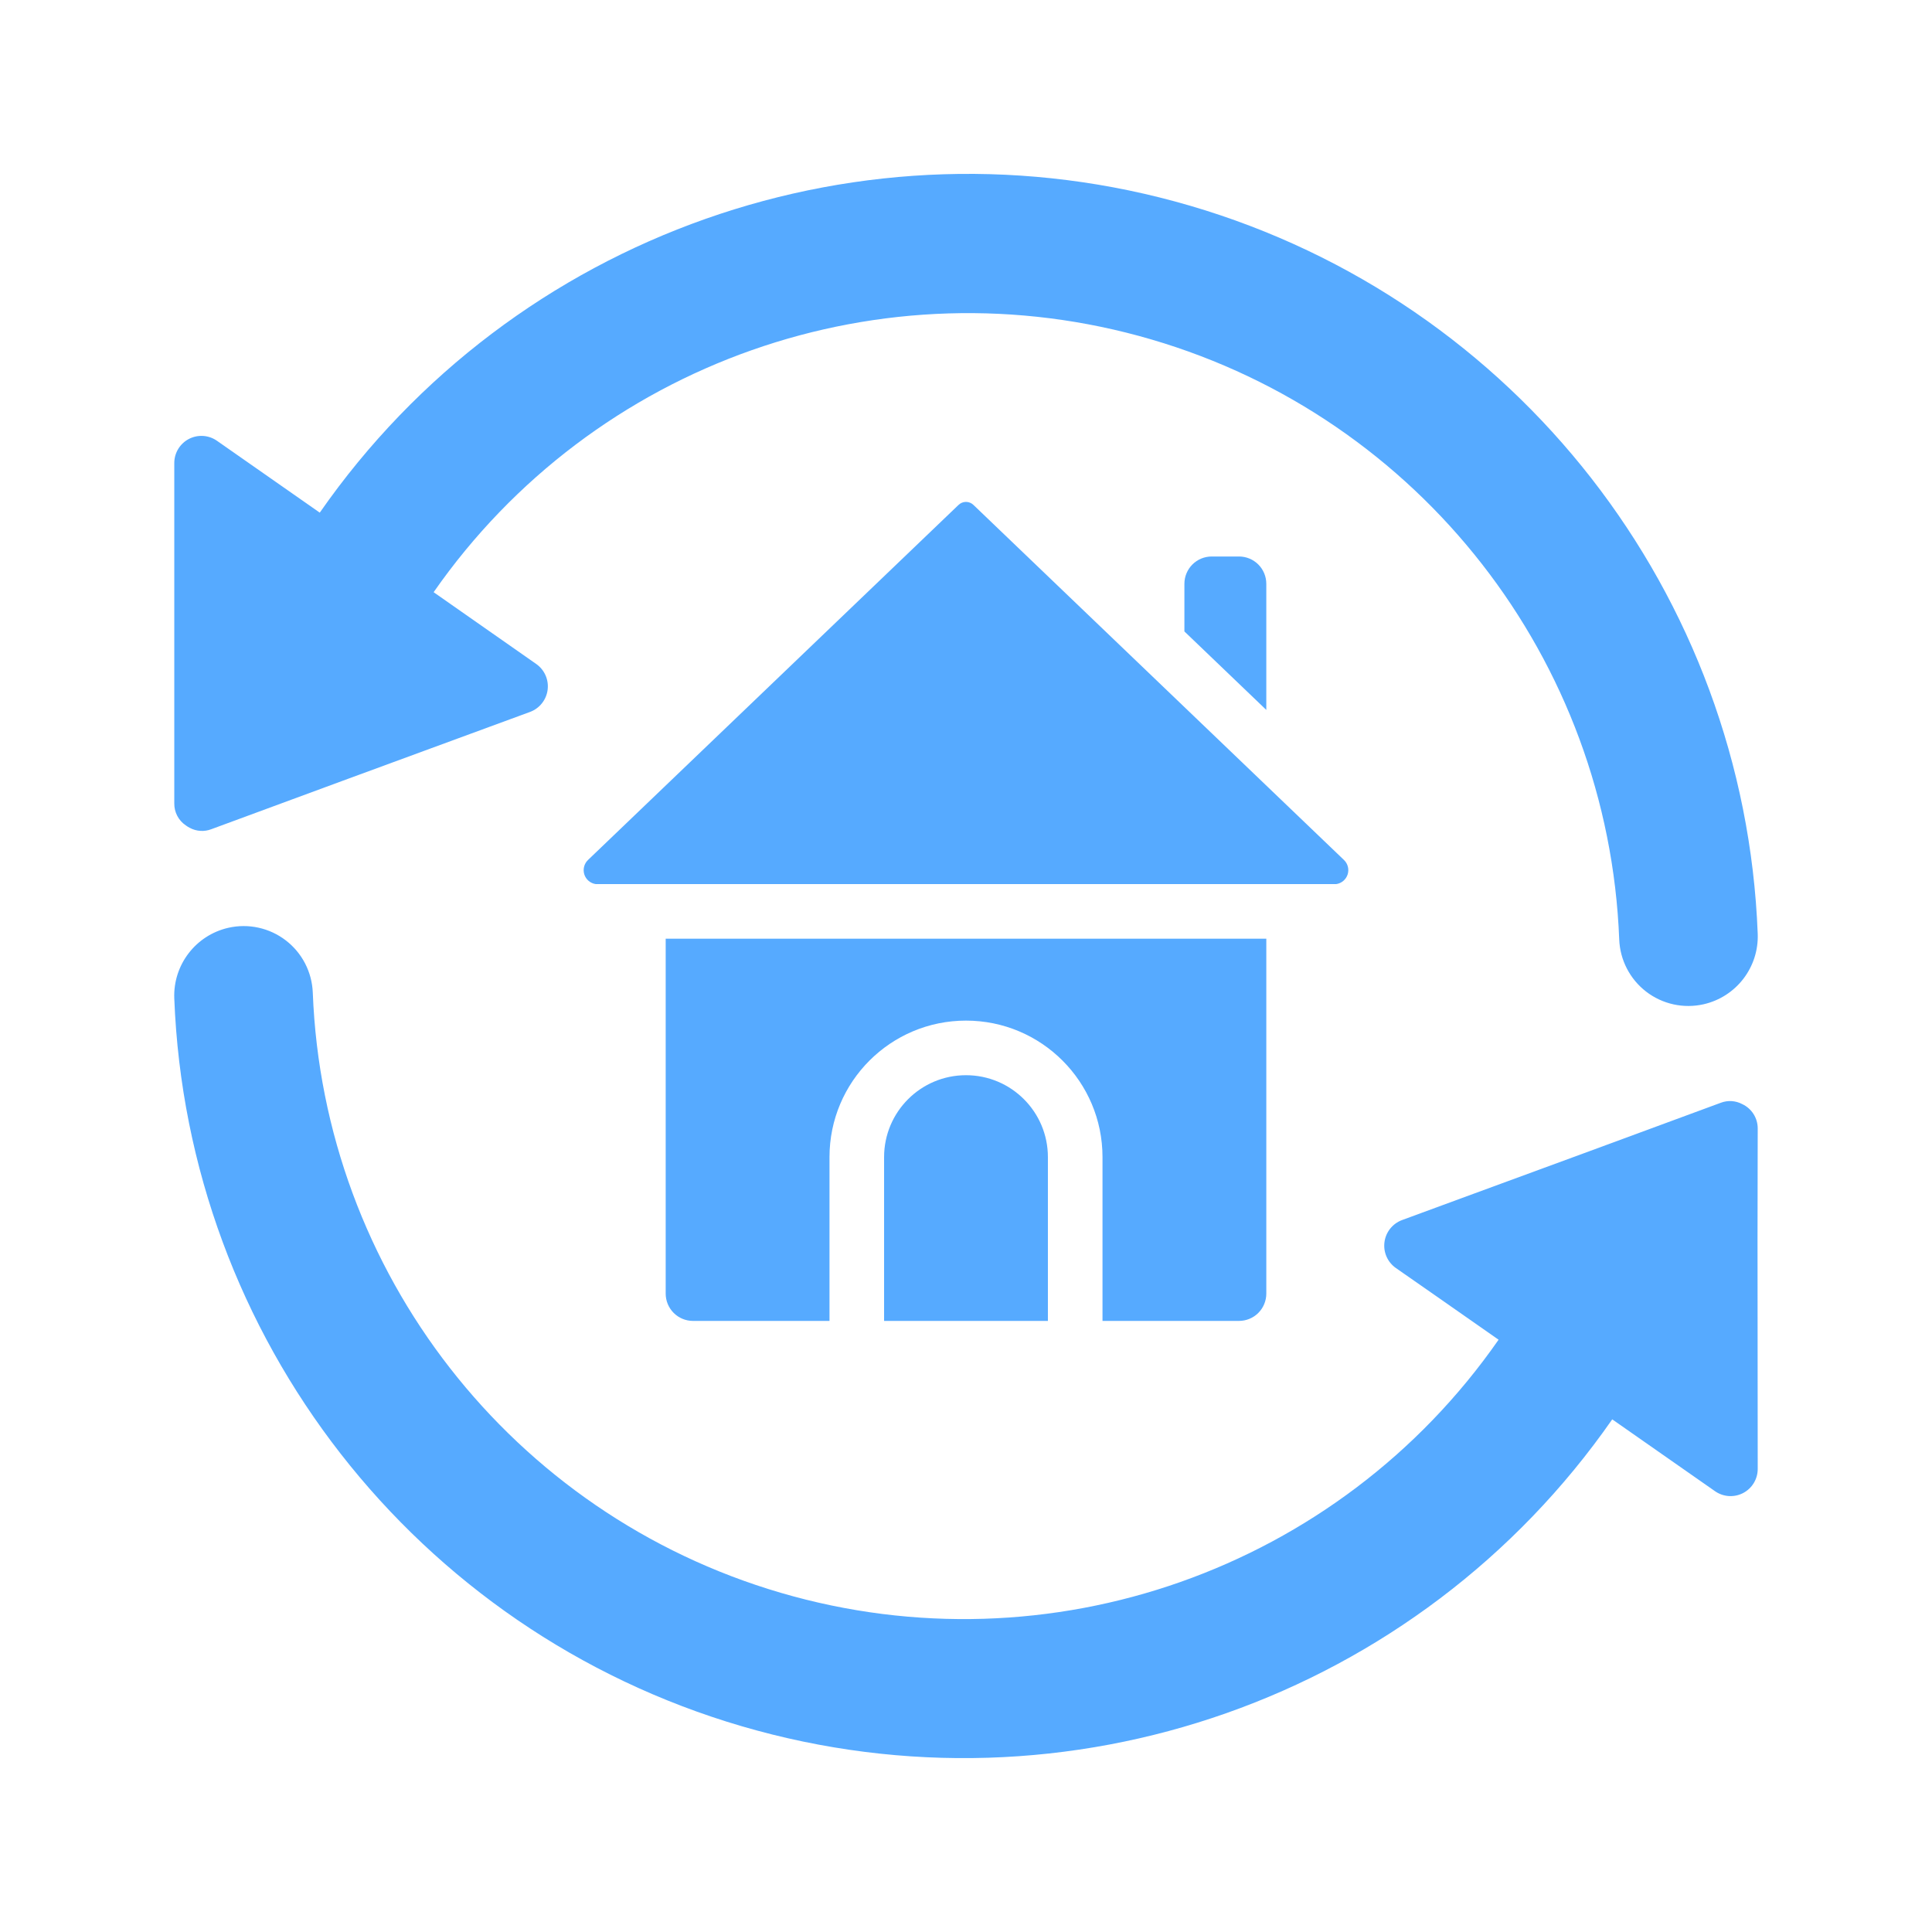
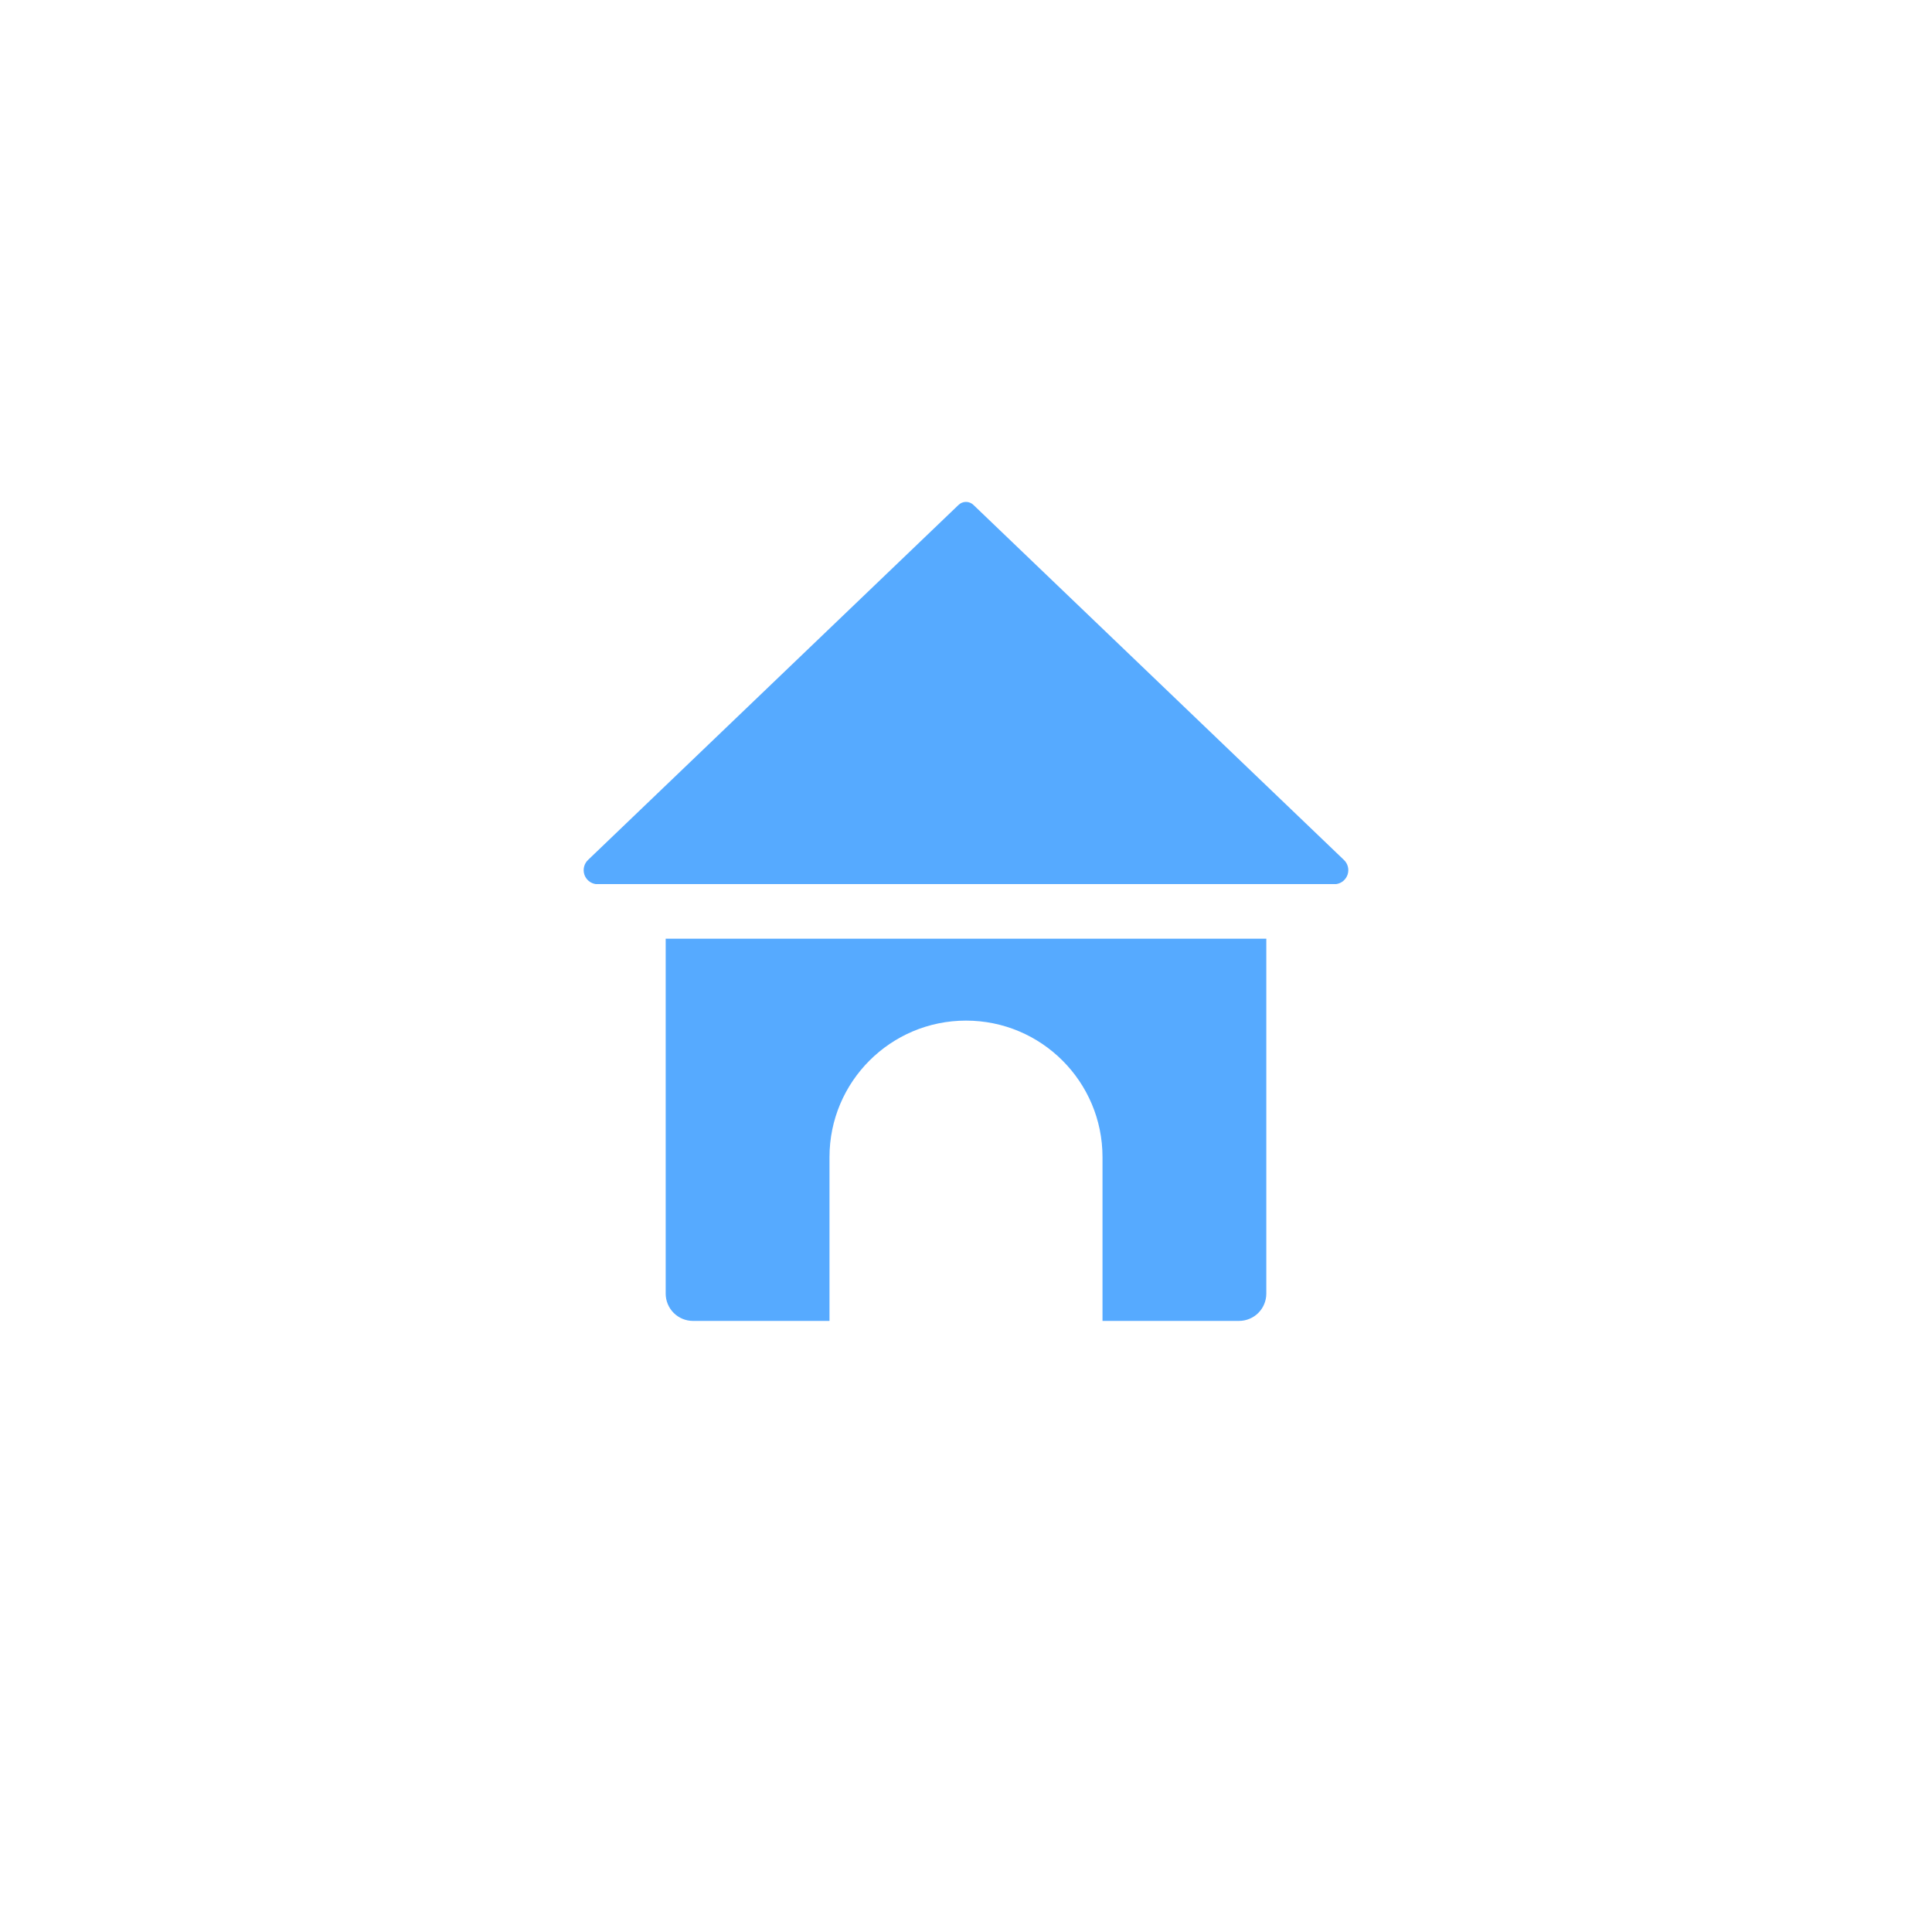
<svg xmlns="http://www.w3.org/2000/svg" width="200" height="200" viewBox="0 0 200 200" fill="none">
-   <path fill-rule="evenodd" clip-rule="evenodd" d="M181.958 116.824C181.961 116.294 181.811 115.774 181.527 115.326C181.243 114.879 180.837 114.521 180.356 114.297C180.019 114.117 179.647 114.012 179.265 113.987C178.883 113.963 178.501 114.02 178.143 114.156L164.476 119.195L151.018 124.138L145.134 126.303C144.65 126.483 144.225 126.793 143.905 127.197C143.585 127.602 143.382 128.086 143.318 128.598C143.253 129.11 143.33 129.63 143.54 130.101C143.75 130.572 144.086 130.977 144.509 131.271L148.161 133.815L151.575 136.2L155.133 138.687C138.57 162.484 108.651 173.033 80.825 164.887C52.999 156.741 33.493 131.722 32.379 102.75C32.338 101.7 32.067 100.671 31.584 99.737C31.101 98.804 30.419 97.988 29.585 97.348C28.752 96.708 27.788 96.259 26.761 96.034C25.734 95.808 24.671 95.811 23.645 96.043C20.264 96.812 17.909 99.88 18.041 103.346C19.391 138.48 43.044 168.819 76.787 178.699C110.53 188.579 146.811 175.788 166.898 146.931L177.518 154.355C177.939 154.655 178.435 154.833 178.951 154.87C179.466 154.906 179.982 154.8 180.441 154.562C180.9 154.324 181.285 153.964 181.552 153.522C181.82 153.079 181.96 152.572 181.958 152.055L181.938 128.261L181.958 116.824ZM19.237 85.445C19.368 85.543 19.507 85.629 19.652 85.702C19.99 85.882 20.362 85.988 20.744 86.012C21.125 86.037 21.508 85.979 21.865 85.843L35.532 80.804L54.875 73.697C55.358 73.516 55.783 73.207 56.103 72.802C56.423 72.398 56.627 71.913 56.691 71.401C56.755 70.889 56.678 70.37 56.468 69.898C56.258 69.427 55.923 69.022 55.499 68.728L44.889 61.304C61.46 37.526 91.369 26.991 119.183 35.138C146.998 43.284 166.498 68.289 167.621 97.25C167.661 98.301 167.932 99.33 168.414 100.264C168.896 101.198 169.579 102.015 170.412 102.656C171.246 103.297 172.211 103.746 173.238 103.972C174.264 104.197 175.329 104.194 176.354 103.962C179.738 103.193 182.094 100.121 181.958 96.654C180.608 61.52 156.955 31.181 123.213 21.301C89.47 11.421 53.188 24.212 33.102 53.069L22.482 45.645C22.061 45.345 21.565 45.166 21.05 45.13C20.534 45.093 20.018 45.2 19.559 45.437C19.101 45.675 18.716 46.034 18.448 46.476C18.18 46.918 18.04 47.425 18.042 47.942V83.176C18.037 83.624 18.144 84.066 18.352 84.462C18.561 84.858 18.865 85.196 19.237 85.445Z" fill="#56AAFF" />
-   <path fill-rule="evenodd" clip-rule="evenodd" d="M128.261 57.608H125.435C124.686 57.608 123.967 57.906 123.437 58.436C122.907 58.966 122.609 59.685 122.609 60.434V65.366L131.087 73.491V60.434C131.087 60.063 131.014 59.696 130.872 59.353C130.73 59.01 130.522 58.698 130.26 58.436C129.997 58.173 129.686 57.965 129.343 57.823C129 57.681 128.633 57.608 128.261 57.608ZM91.521 119.783V136.74H108.478V119.783C108.478 115.101 104.682 111.305 99.999 111.305C95.317 111.305 91.521 115.101 91.521 119.783Z" fill="#56AAFF" />
  <path fill-rule="evenodd" clip-rule="evenodd" d="M128.261 136.74C129.011 136.74 129.73 136.443 130.26 135.913C130.79 135.382 131.088 134.664 131.088 133.914V97.174H68.912V133.914C68.912 134.664 69.21 135.383 69.74 135.913C70.27 136.443 70.989 136.741 71.739 136.741H85.869V119.784C85.869 111.979 92.196 105.653 100 105.653C107.804 105.653 114.131 111.979 114.131 119.784V136.741L128.261 136.74ZM139.111 89.009L100.788 52.286C100.685 52.182 100.562 52.099 100.426 52.042C100.291 51.986 100.145 51.956 99.999 51.956C99.852 51.956 99.706 51.986 99.571 52.042C99.435 52.099 99.312 52.182 99.209 52.286L60.886 89.009C60.684 89.197 60.539 89.438 60.469 89.705C60.398 89.972 60.405 90.253 60.487 90.516C60.57 90.779 60.726 91.013 60.937 91.191C61.147 91.369 61.404 91.484 61.677 91.522H138.319C138.592 91.484 138.849 91.369 139.06 91.191C139.27 91.013 139.426 90.779 139.509 90.516C139.592 90.253 139.599 89.972 139.528 89.705C139.458 89.438 139.313 89.197 139.111 89.009Z" fill="#56AAFF" />
</svg>